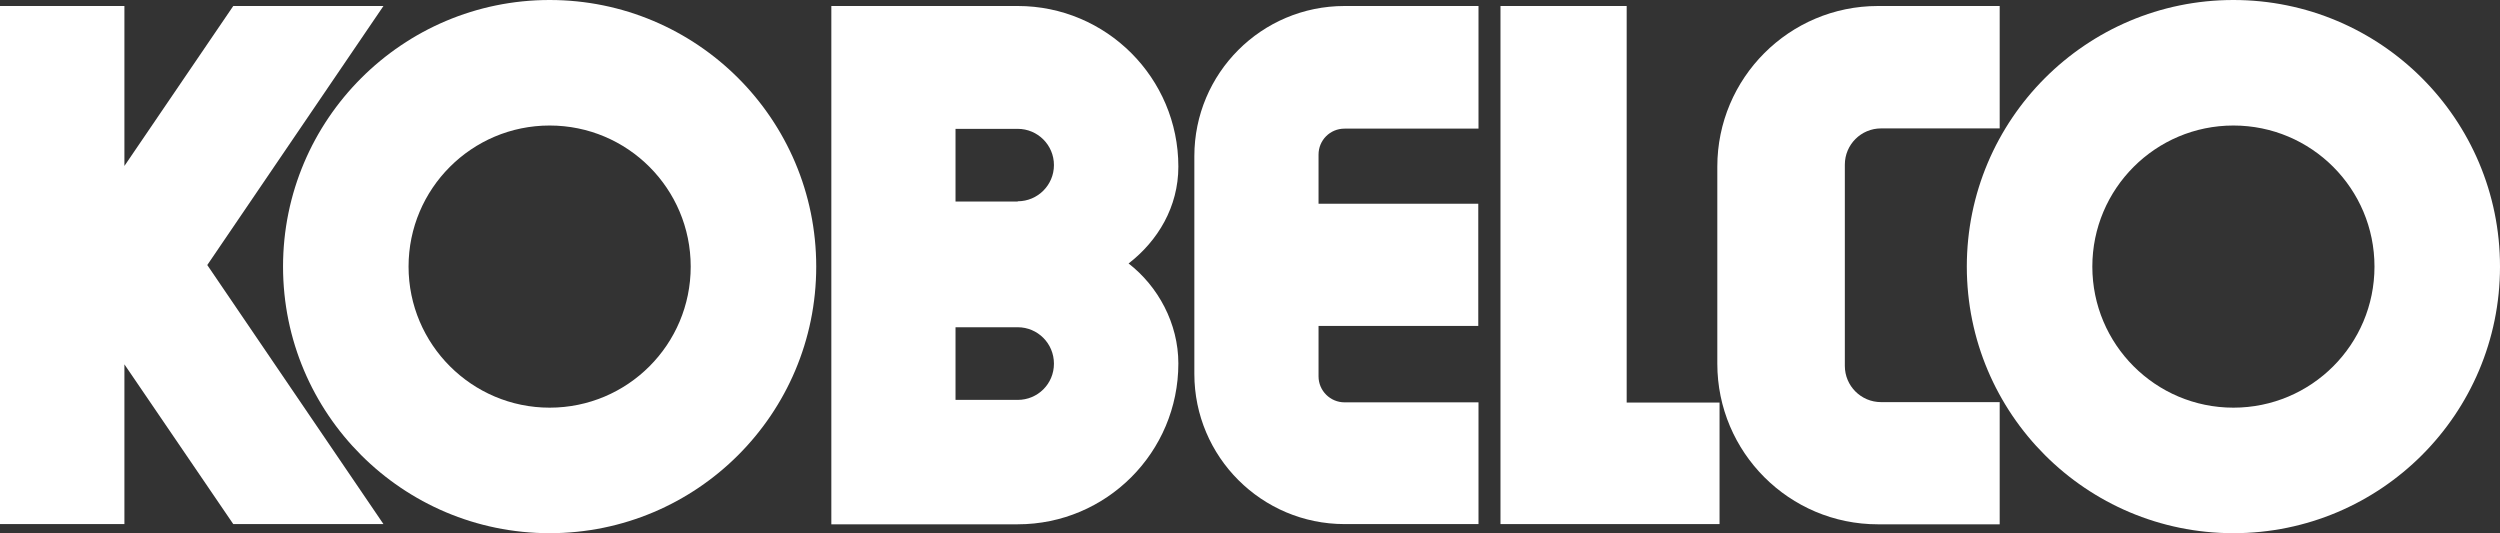
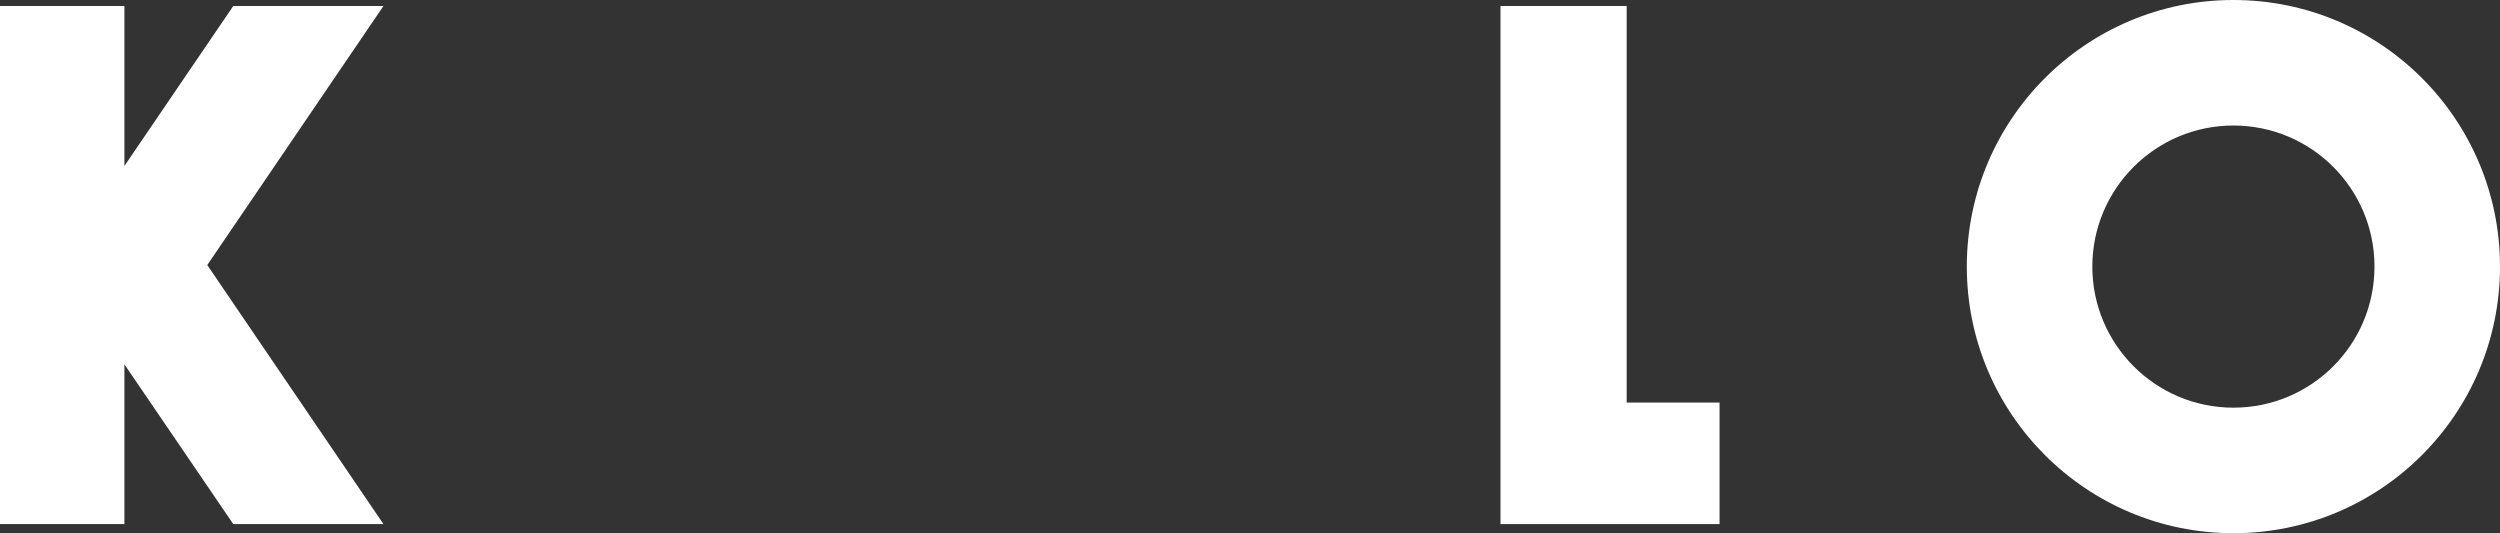
<svg xmlns="http://www.w3.org/2000/svg" id="_レイヤー_2" viewBox="0 0 112.53 24">
  <rect x="0" y="0" width="112.53" height="24" fill="#333333" stroke="none" />
  <defs>
    <style>.cls-1{fill:#fff;stroke-width:0px;}</style>
  </defs>
  <g id="_レイヤー_1-2">
    <polygon class="cls-1" points="5.6 7.47 10.5 .27 17.26 .27 9.33 11.93 17.26 23.59 10.5 23.59 5.6 16.4 5.6 23.59 0 23.59 0 .27 5.6 .27 5.6 7.47" />
-     <path class="cls-1" d="M24.74,0c-6.62,0-12,5.38-12,12s5.37,12,12,12,12-5.37,12-12S31.37,0,24.74,0M24.74,18.35c-3.5,0-6.35-2.85-6.35-6.35s2.84-6.35,6.35-6.35,6.35,2.84,6.35,6.35-2.84,6.35-6.35,6.35" />
    <path class="cls-1" d="M100.53,0c-6.63,0-12,5.38-12,12s5.37,12,12,12,12-5.37,12-12S107.16,0,100.53,0M100.53,18.35c-3.51,0-6.35-2.85-6.35-6.35s2.84-6.35,6.35-6.35,6.35,2.84,6.35,6.35-2.84,6.35-6.35,6.35" />
-     <path class="cls-1" d="M50.8,11.86c1.32-1.02,2.24-2.55,2.24-4.36,0-3.99-3.24-7.23-7.23-7.23h-8.39v23.33h8.39c3.99,0,7.23-3.24,7.23-7.24,0-1.8-.91-3.47-2.24-4.5M45.81,18h-2.8v-3.27h2.8c.9,0,1.63.73,1.63,1.64s-.73,1.63-1.63,1.63M45.81,9.07h-2.8v-3.27h2.8c.9,0,1.63.73,1.63,1.63s-.73,1.63-1.63,1.63" />
-     <path class="cls-1" d="M59.35,16.95v-2.28h7.19v-5.5h-7.19v-2.21c0-.65.52-1.17,1.17-1.17h6.03V.27h-6.03c-3.74,0-6.76,3.03-6.76,6.76v9.8c0,3.73,3.03,6.76,6.76,6.76h6.03v-5.48h-6.03c-.64,0-1.17-.52-1.17-1.17" />
    <polygon class="cls-1" points="77.4 23.59 77.4 18.12 73.22 18.12 73.22 .27 67.54 .27 67.54 23.59 77.4 23.59" />
-     <path class="cls-1" d="M83.04,16.47V7.41c0-.9.73-1.63,1.63-1.63h5.34V.27h-5.48c-3.99,0-7.23,3.24-7.23,7.23v8.87c0,3.99,3.24,7.23,7.23,7.23h5.48v-5.5h-5.34c-.9,0-1.63-.73-1.63-1.63" />
  </g>
</svg>